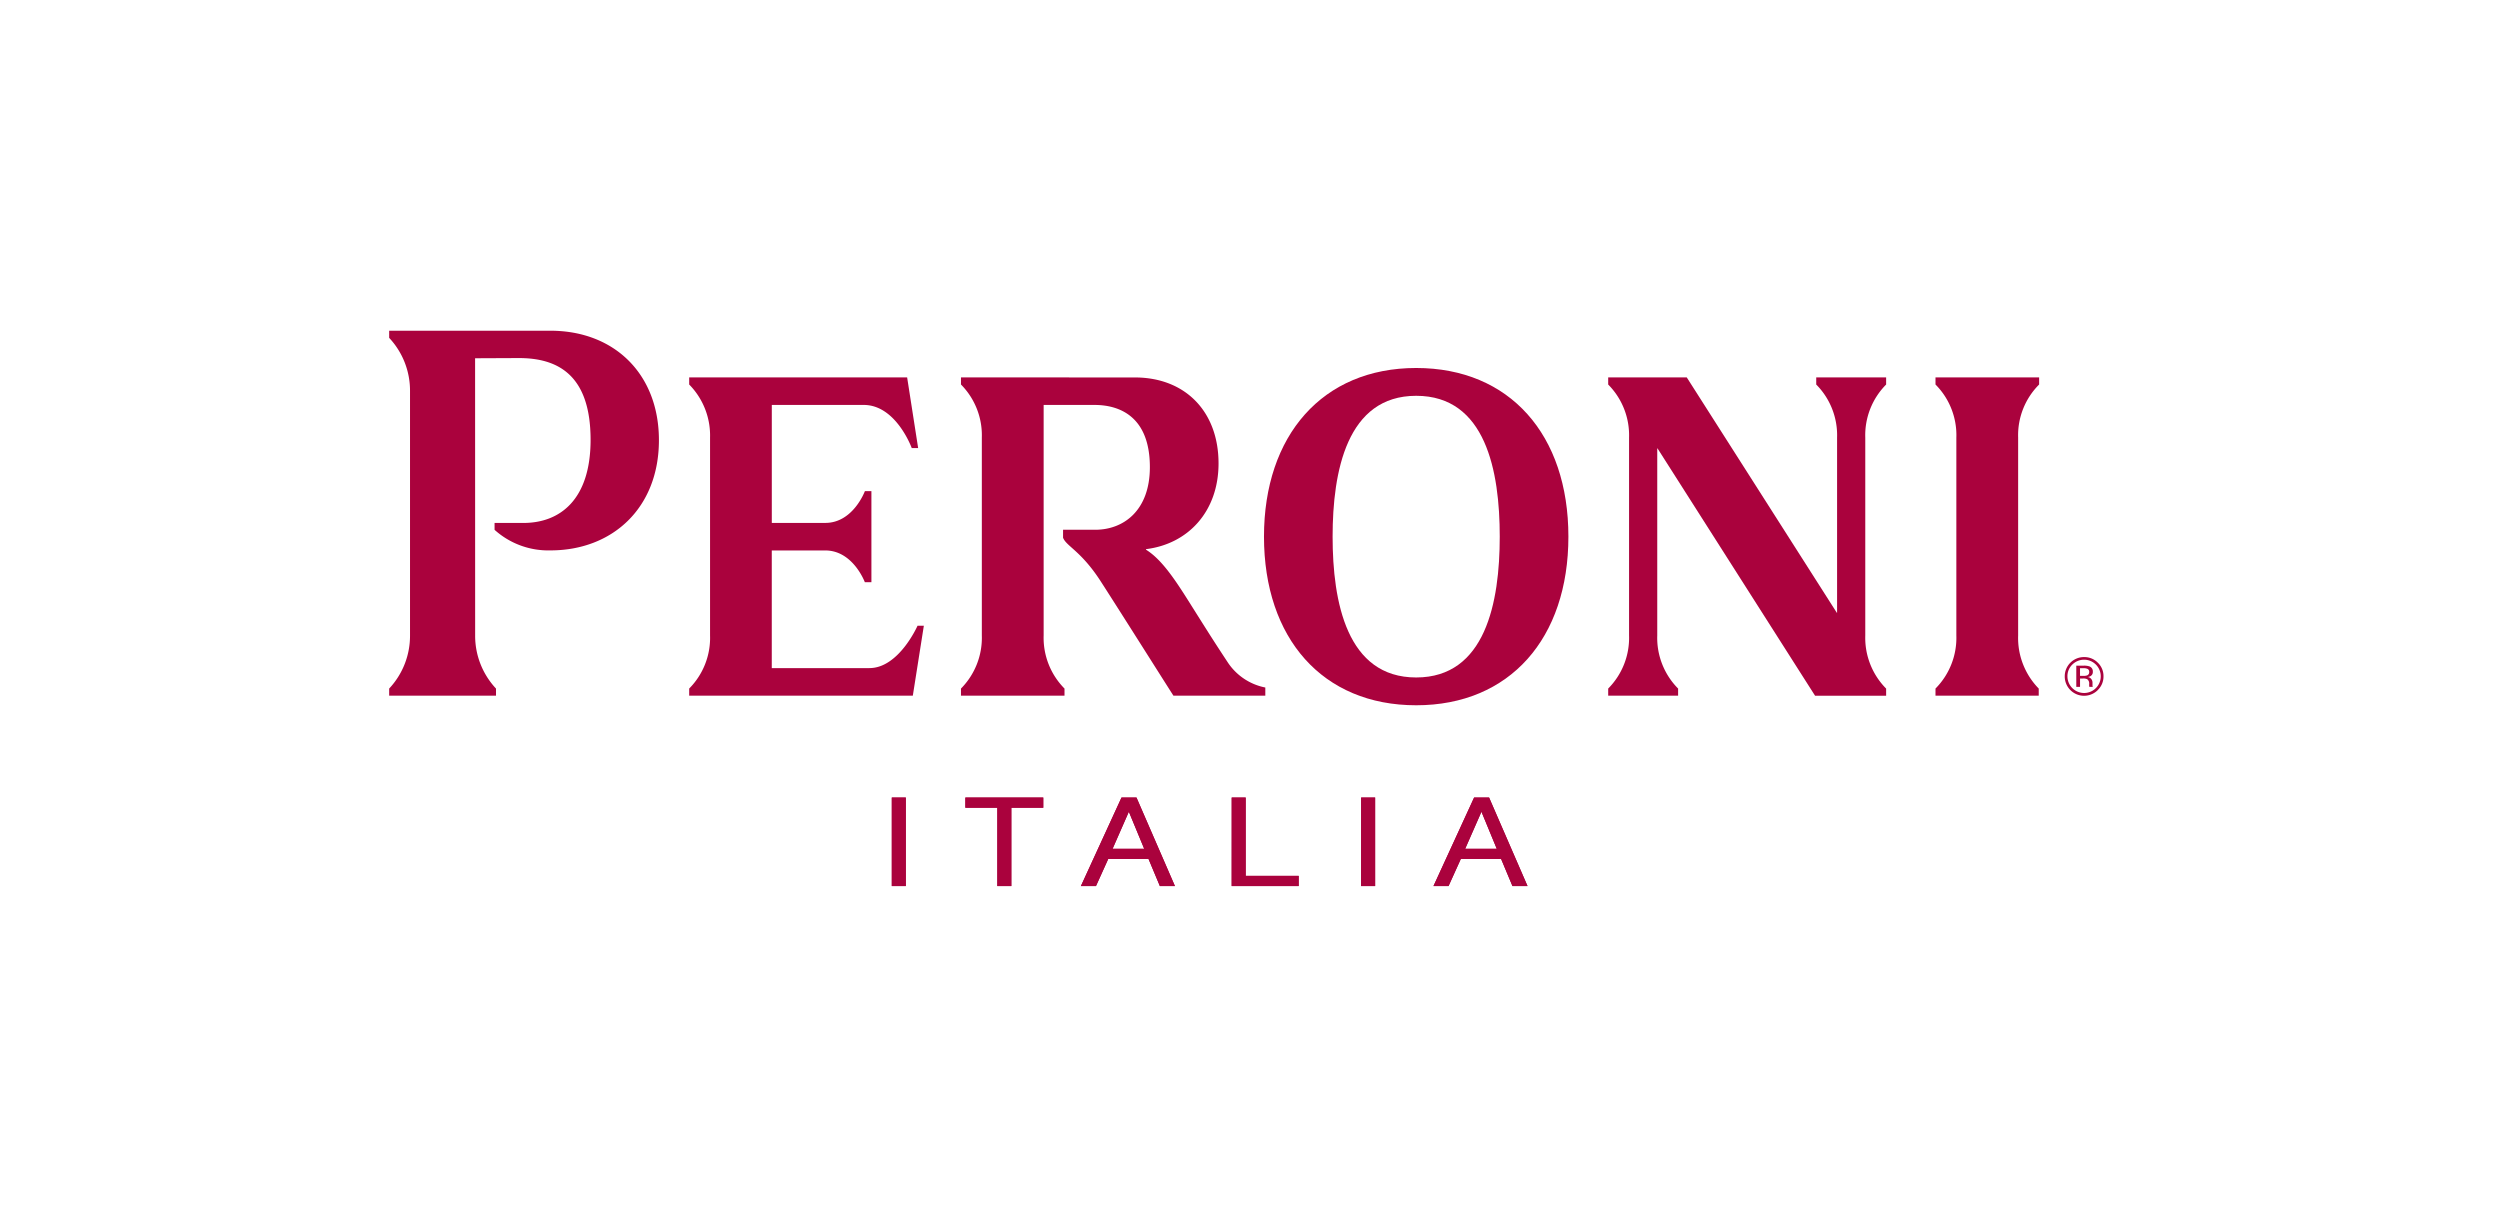
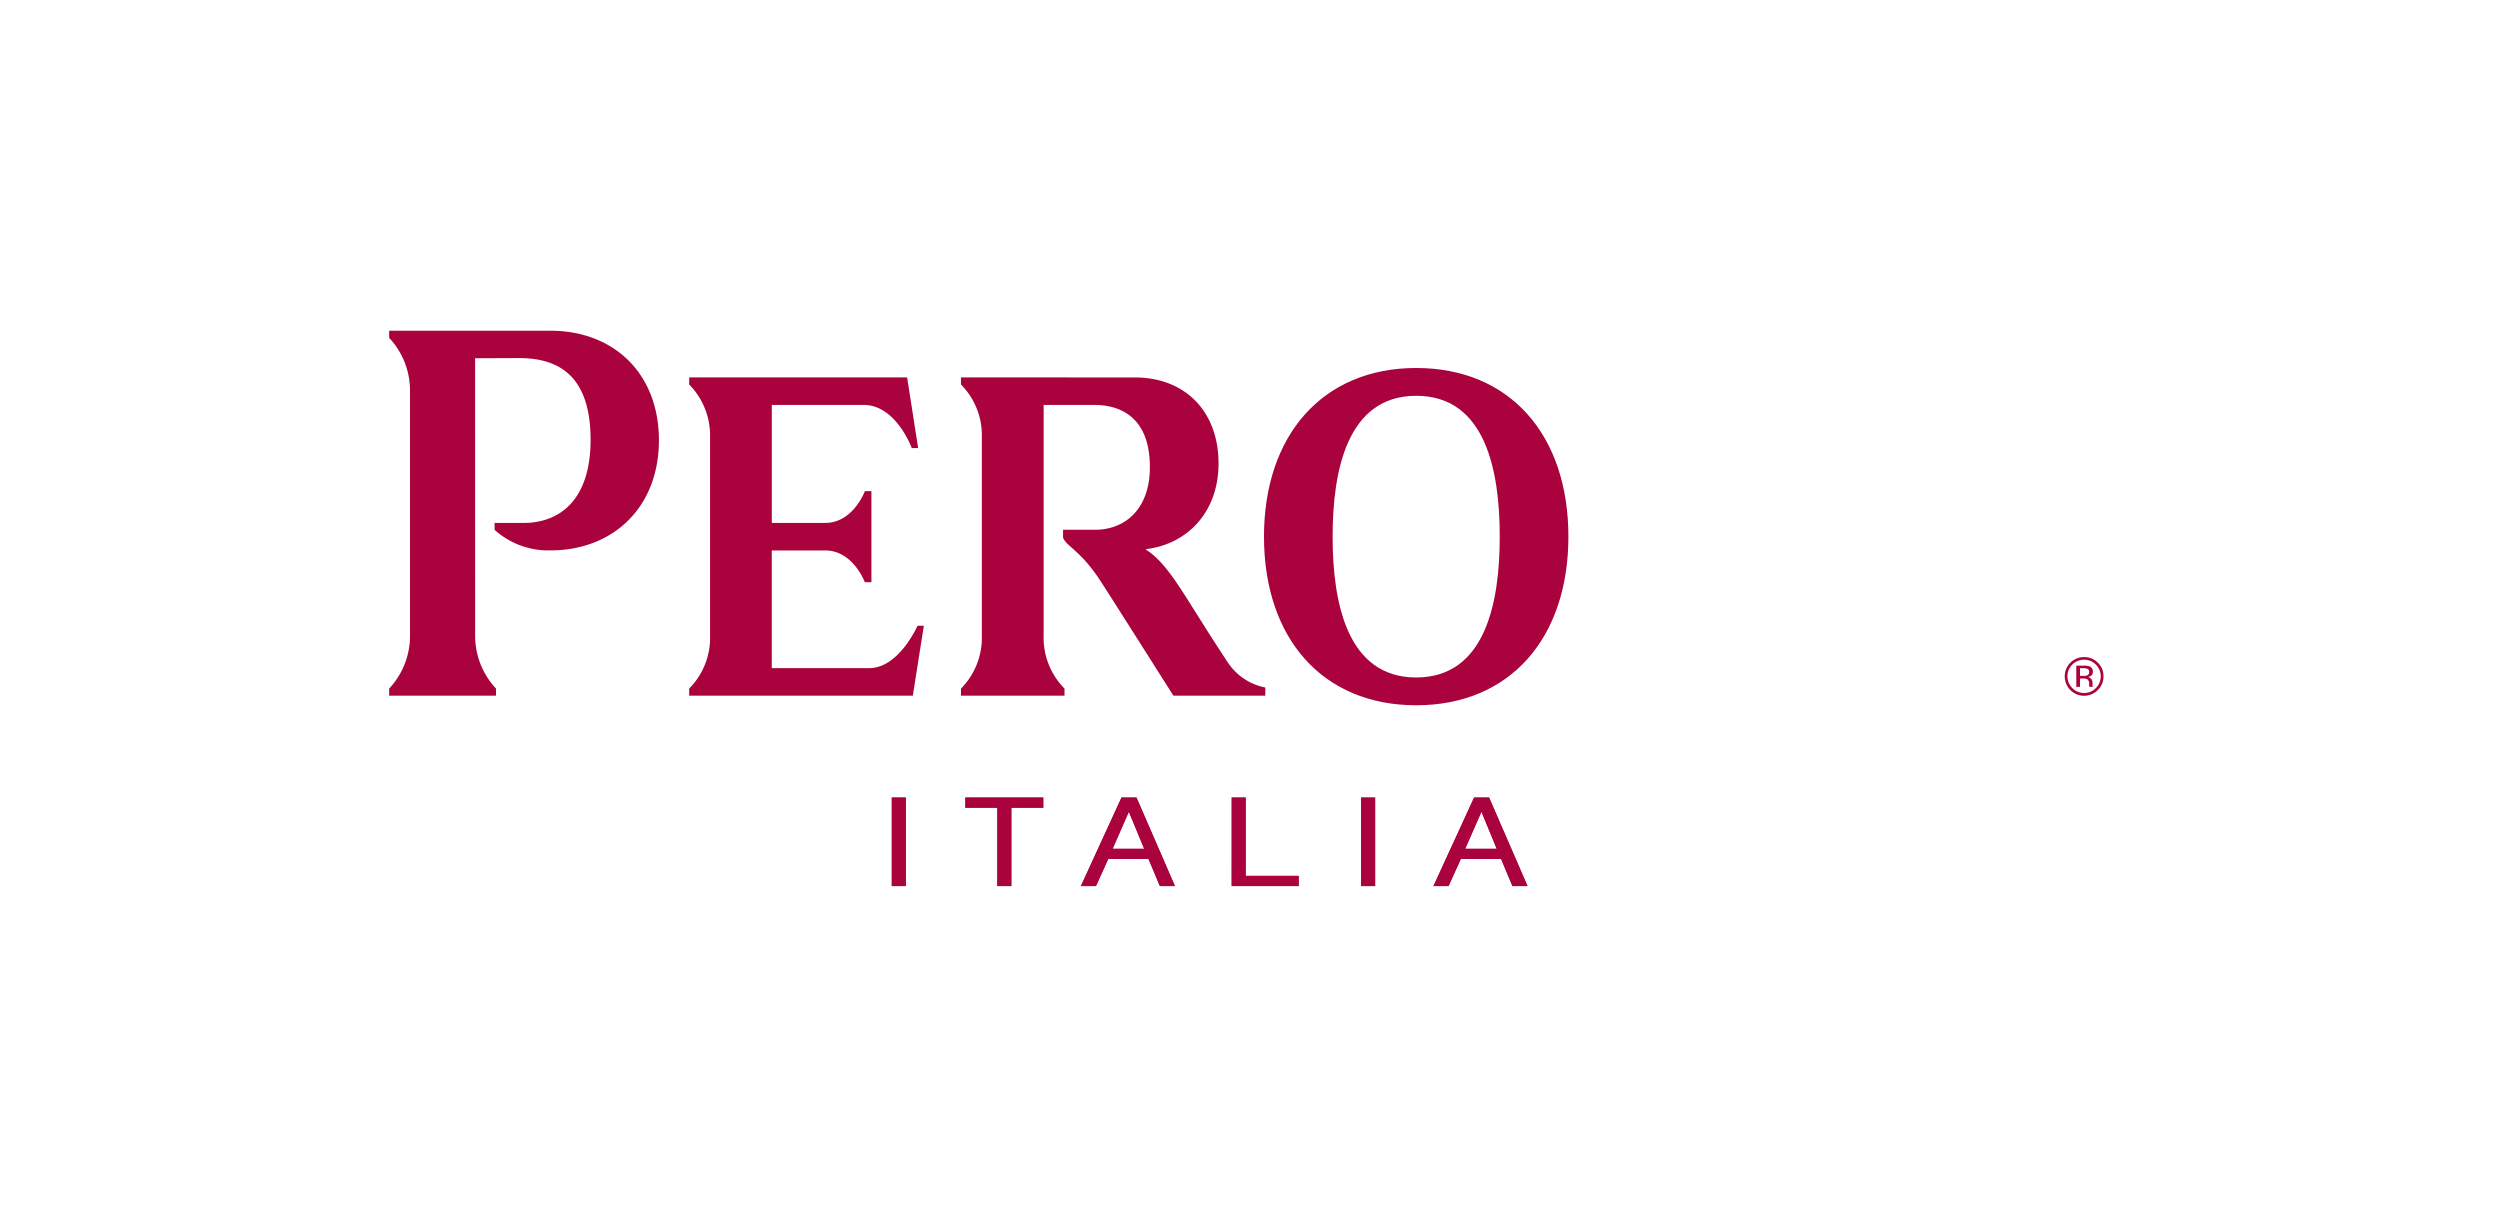
<svg xmlns="http://www.w3.org/2000/svg" width="234" height="114" viewBox="0 0 234 114">
  <defs>
    <style>.a{fill:#aa023d;}.b{fill:#fff;}.c{clip-path:url(#a);}</style>
    <clipPath id="a">
      <rect class="a" width="160.466" height="51.981" />
    </clipPath>
  </defs>
  <g transform="translate(1943 1288)">
-     <rect class="b" width="234" height="114" transform="translate(-1943 -1288)" />
    <g transform="translate(-1906.574 -1257.044)">
      <g class="c">
        <path class="a" d="M216.376,44.621a1.81,1.81,0,0,1-3.1-1.282,1.8,1.8,0,0,1,1.81-1.8,1.756,1.756,0,0,1,1.285.526,1.726,1.726,0,0,1,.532,1.274,1.747,1.747,0,0,1-.532,1.282m-2.388-2.379a1.5,1.5,0,0,0-.454,1.1,1.559,1.559,0,1,0,3.118,0,1.56,1.56,0,0,0-2.663-1.1m1.068.1a1.513,1.513,0,0,1,.544.073.492.492,0,0,1,.309.5.433.433,0,0,1-.194.392.747.747,0,0,1-.288.1.48.48,0,0,1,.341.194.539.539,0,0,1,.11.307v.146c0,.046,0,.1,0,.147a.316.316,0,0,0,.017.1l.013.024h-.329a.18.18,0,0,1,0-.019.109.109,0,0,1-.005-.022l-.008-.064v-.157a.486.486,0,0,0-.187-.454.844.844,0,0,0-.39-.064h-.277v.78h-.351V42.342Zm.38.313a.913.913,0,0,0-.426-.074h-.3V43.3h.318a.964.964,0,0,0,.335-.043.306.306,0,0,0,.206-.31.3.3,0,0,0-.132-.29" transform="translate(-56.442 -10.993)" />
        <path class="a" d="M125.595,4.744c-8.766,0-14.245,6.309-14.245,15.784,0,9.518,5.479,15.785,14.245,15.785s14.248-6.267,14.248-15.785c0-9.534-5.492-15.784-14.248-15.784m0,28.967c-6.484,0-7.822-7.05-7.822-13.181,0-6.112,1.338-13.183,7.822-13.183,6.508,0,7.822,7.04,7.822,13.183s-1.334,13.181-7.822,13.181" transform="translate(-29.467 -1.256)" />
        <path class="a" d="M55.056,33.153H45.916l0-11.014h5.009c2.6,0,3.7,2.969,3.7,2.969h.617V16.589h-.611s-1.1,2.971-3.7,2.971H45.919V8.518h8.606c3.03,0,4.491,4.034,4.491,4.034h.6L58.586,5.94h-20.4v.666a6.8,6.8,0,0,1,1.953,4.977V30.1a6.733,6.733,0,0,1-1.953,4.964v.666H59.118l1.032-6.548h-.589s-1.749,3.967-4.5,3.967" transform="translate(-10.104 -1.572)" />
        <path class="a" d="M10,34.16v-.666a7.218,7.218,0,0,1-1.952-4.965c0-.418-.005-25.952-.005-25.952l4.1-.018c3.494,0,6.71,1.436,6.71,7.654,0,5.6-2.862,7.779-6.287,7.779l-2.7,0v.644A7.516,7.516,0,0,0,15.1,20.561c5.784,0,10.149-3.956,10.149-10.314C25.251,4.031,21.053,0,15.1,0H0V.668A7.218,7.218,0,0,1,1.952,5.633v22.9A7.218,7.218,0,0,1,0,33.494v.666Z" transform="translate(0 0)" />
        <path class="a" d="M72.78,5.94v.666a6.749,6.749,0,0,1,1.952,4.964c0,.092,0,18.442,0,18.526a6.754,6.754,0,0,1-1.952,4.97v.666h9.691v-.666a6.753,6.753,0,0,1-1.953-4.97c0-.052,0-16.15,0-21.577h4.766c2.358,0,5.177,1.1,5.177,5.825,0,4.041-2.446,5.857-5.11,5.857H82.335v.741c.294.8,1.685,1.234,3.52,4.078s6.124,9.643,6.812,10.712h8.6v-.765a5.473,5.473,0,0,1-3.511-2.346c-1.257-1.908-1.744-2.68-3.017-4.7-1.592-2.53-2.973-4.822-4.639-5.853l0-.052c3.947-.486,6.789-3.53,6.789-8.024,0-4.887-3.149-8.046-7.826-8.046Z" transform="translate(-19.259 -1.572)" />
-         <path class="a" d="M198.774,30.1a6.735,6.735,0,0,1-1.952,4.965v.666l9.663,0v-.666a6.774,6.774,0,0,1-1.927-4.965V11.567a6.7,6.7,0,0,1,1.965-4.961V5.941h-9.7v.666a6.719,6.719,0,0,1,1.952,4.961Z" transform="translate(-52.086 -1.572)" />
-         <path class="a" d="M174.525,35.734h6.653v-.666a6.755,6.755,0,0,1-1.952-4.965V11.573a6.735,6.735,0,0,1,1.952-4.965V5.942h-6.543v.666a6.735,6.735,0,0,1,1.952,4.965v16.4h-.023L162.517,5.942h-7.354v.666a6.738,6.738,0,0,1,1.953,4.961V30.1a6.734,6.734,0,0,1-1.953,4.965v.666h6.544v-.666a6.735,6.735,0,0,1-1.952-4.965V12.581h.022Z" transform="translate(-41.062 -1.572)" />
        <path class="a" d="M63.975,59.415h1.313V67.7H63.975Zm9.878.955H70.862v-.955h7.293v.955H75.166V67.7H73.853Zm11.625-.955h1.4l3.6,8.289h-1.41l-1.062-2.538H84.234L83.088,67.7H81.677Zm.7,1.362h-.029l-1.508,3.435H87.6Zm9.612-1.362H97.1v7.334h4.96V67.7H95.788Zm12.114,0h1.313V67.7H107.9Zm10.577,0h1.4l3.6,8.289h-1.411l-1.062-2.538h-3.772L116.089,67.7h-1.411Zm.7,1.362h-.028l-1.509,3.435H120.6Z" transform="translate(-16.93 -15.723)" />
        <path class="a" d="M63.975,59.415h1.313V67.7H63.975Zm9.878.955H70.862v-.955h7.293v.955H75.166V67.7H73.853Zm11.625-.955h1.4l3.6,8.289h-1.41l-1.062-2.538H84.234L83.088,67.7H81.677Zm.7,1.362h-.029l-1.508,3.435H87.6Zm9.612-1.362H97.1v7.334h4.96V67.7H95.788Zm12.114,0h1.313V67.7H107.9Zm10.577,0h1.4l3.6,8.289h-1.411l-1.062-2.538h-3.772L116.089,67.7h-1.411Zm.7,1.362h-.028l-1.509,3.435H120.6Z" transform="translate(-16.93 -15.723)" />
      </g>
    </g>
  </g>
</svg>